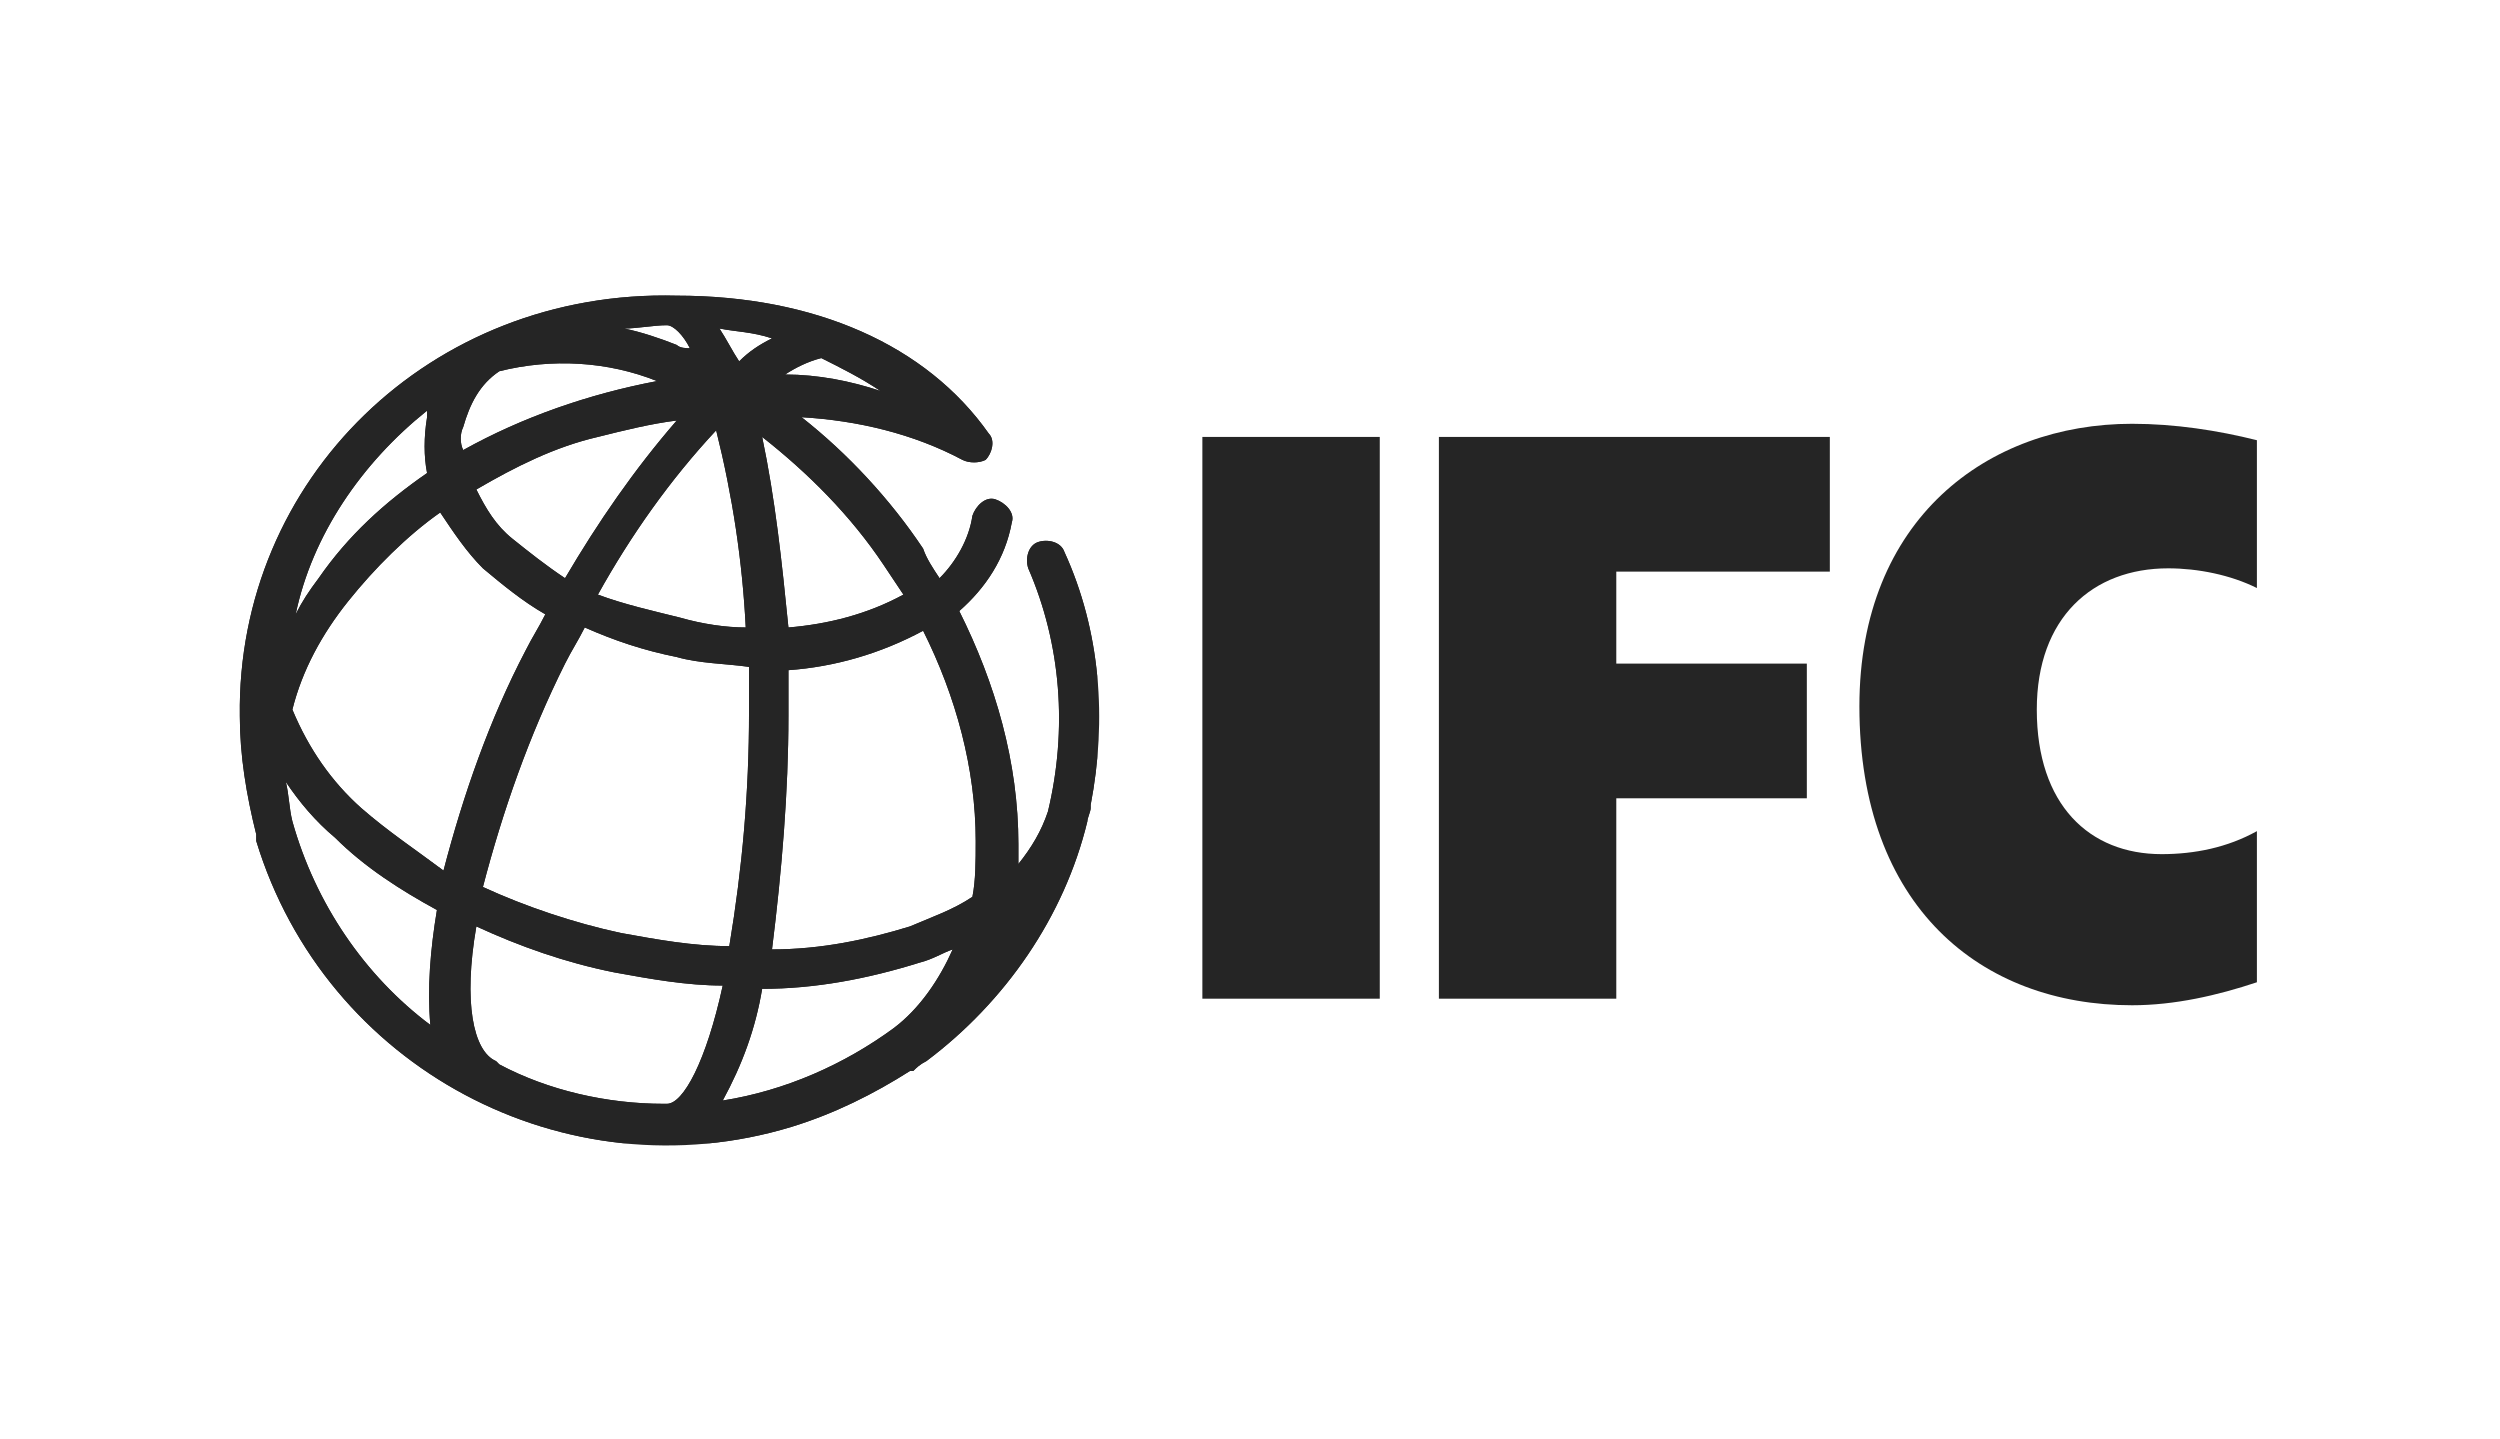
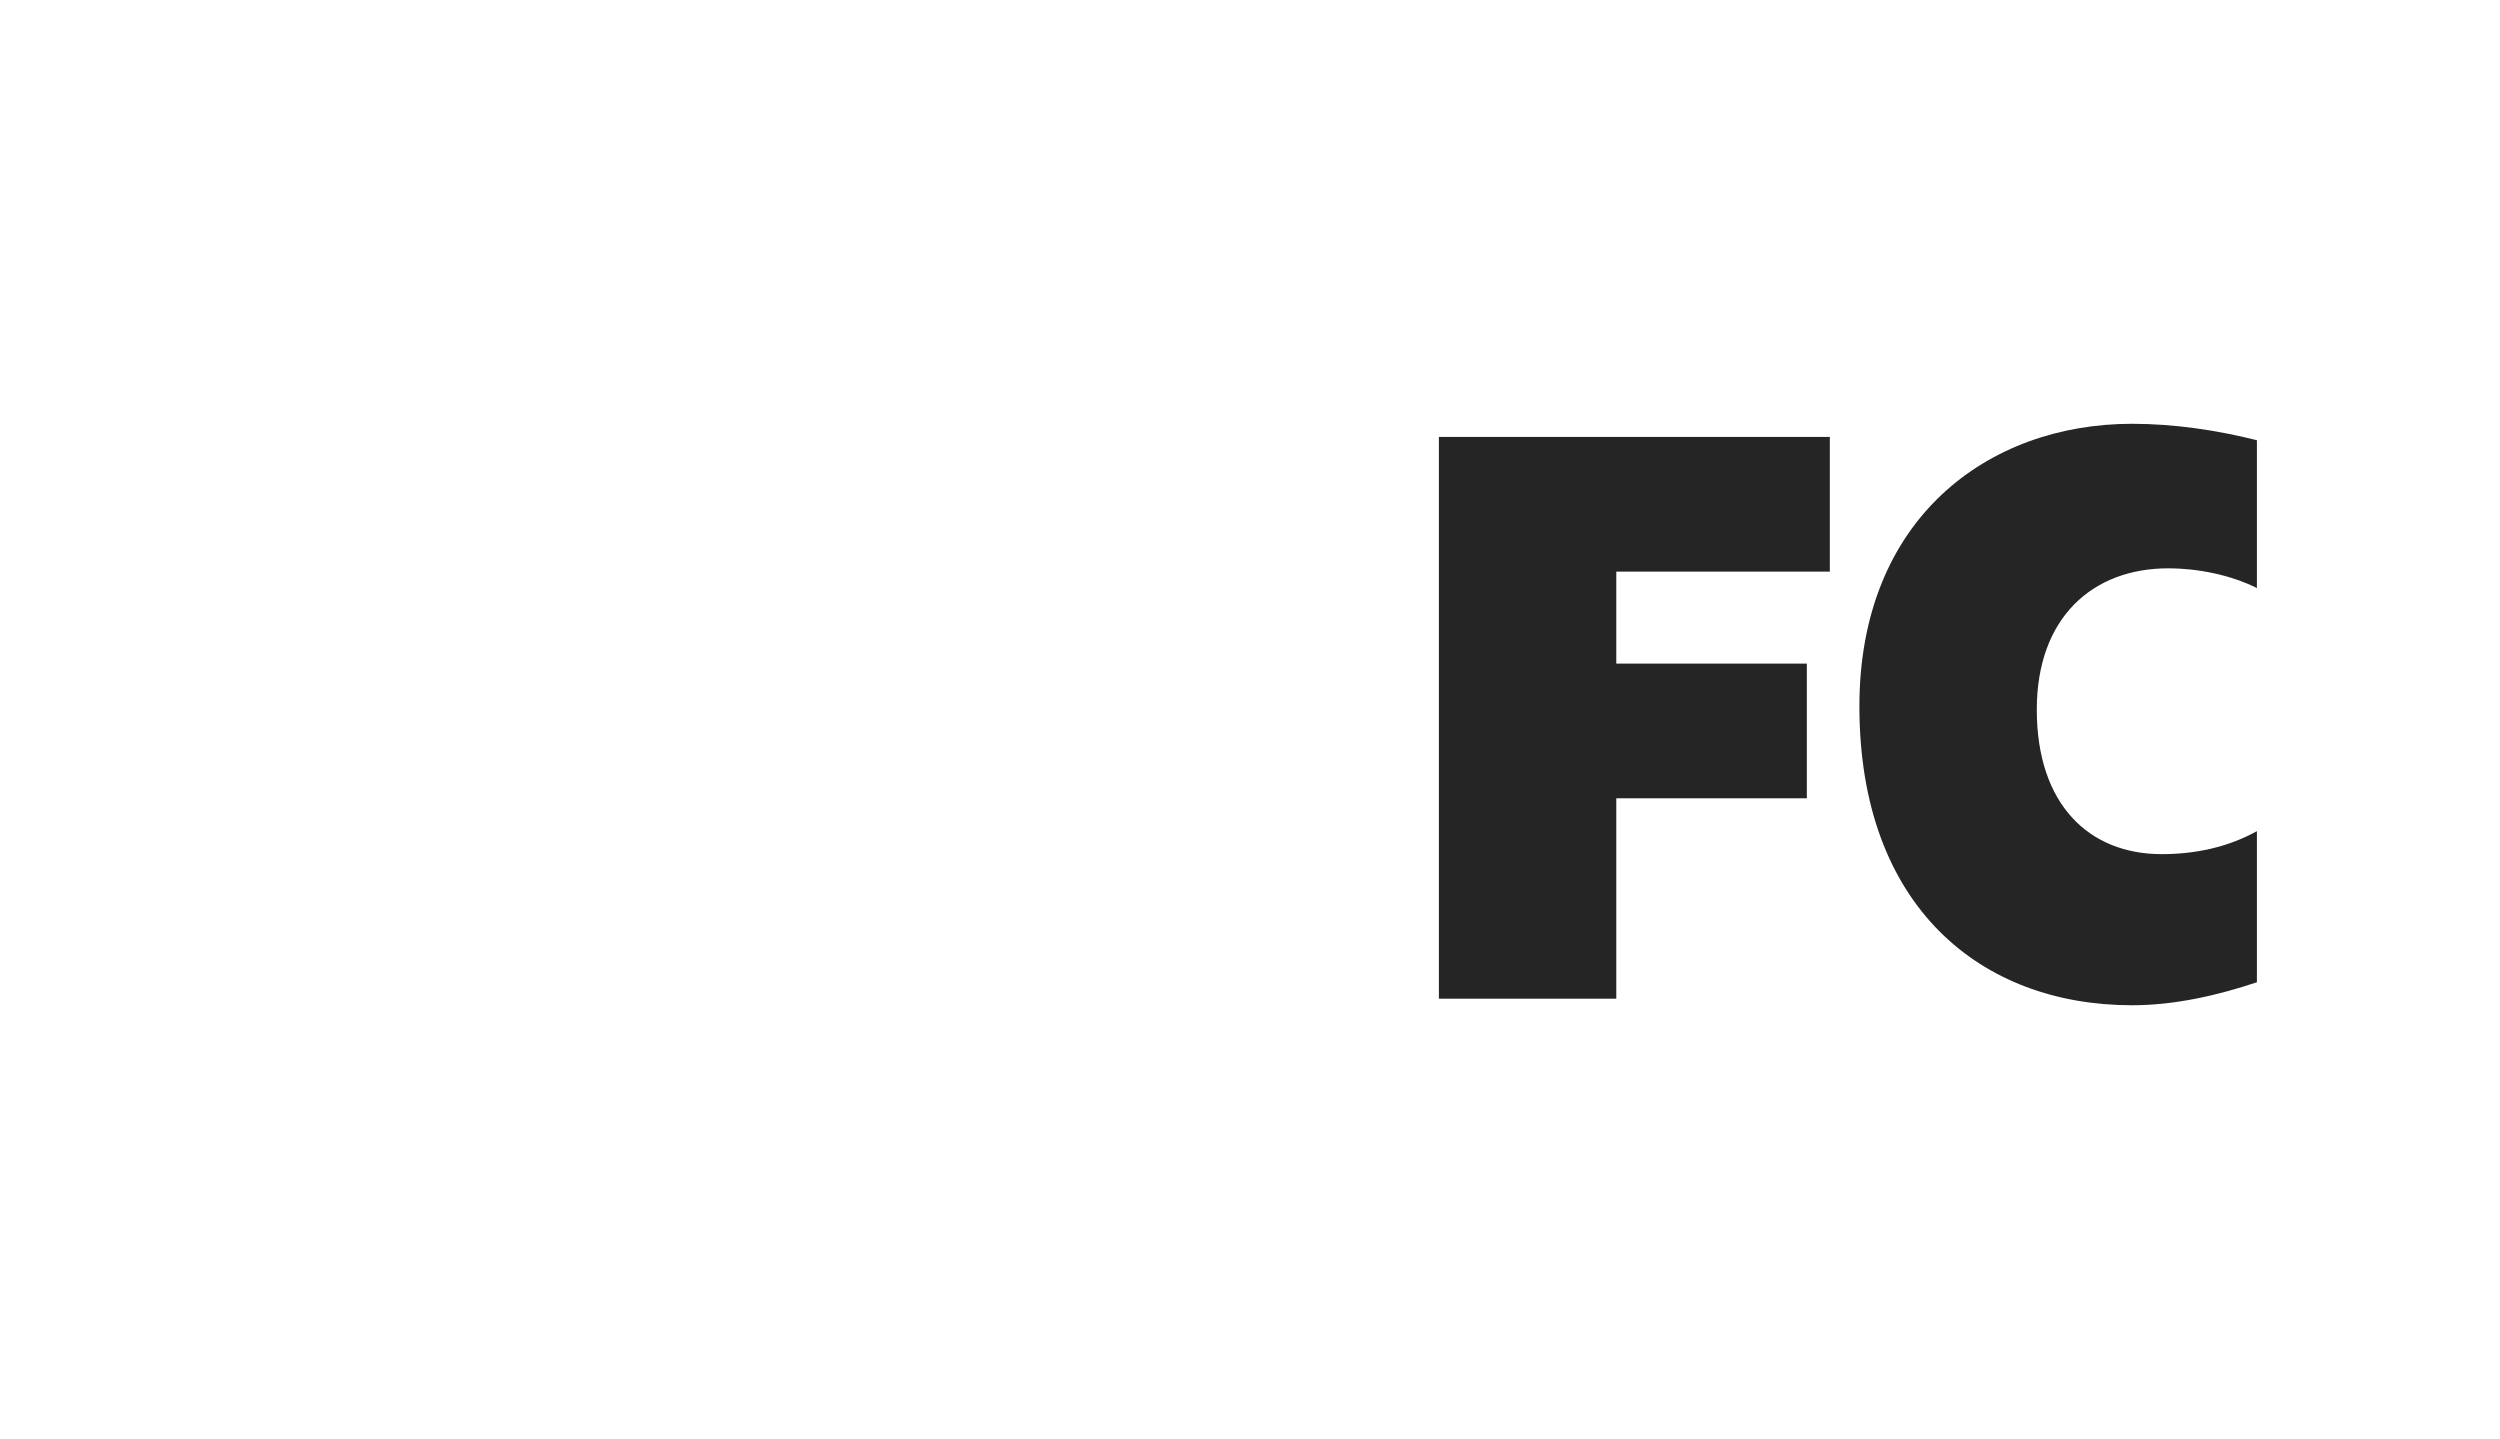
<svg xmlns="http://www.w3.org/2000/svg" xmlns:xlink="http://www.w3.org/1999/xlink" version="1.1" id="Layer_1" x="0px" y="0px" viewBox="0 0 76.1 43.8" style="enable-background:new 0 0 76.1 43.8;" xml:space="preserve">
  <style type="text/css">
	.st0{fill:#252525;}
	.st1{clip-path:url(#SVGID_3_);}
</style>
  <g>
-     <rect x="36.6" y="13.3" class="st0" width="5.4" height="17.1" />
    <polygon class="st0" points="43.8,13.3 55.7,13.3 55.7,17.4 49.2,17.4 49.2,20.2 55,20.2 55,24.3 49.2,24.3 49.2,30.4 43.8,30.4     " />
    <path class="st0" d="M68.7,29.9c-1.2,0.4-2.5,0.7-3.8,0.7c-4.6,0-8.3-3-8.3-9.1c0-5.7,3.9-8.6,8.3-8.6c1.3,0,2.6,0.2,3.8,0.5v4.5   c-0.8-0.4-1.8-0.6-2.7-0.6c-2.3,0-4,1.5-4,4.3c0,2.9,1.6,4.4,3.8,4.4c1,0,2-0.2,2.9-0.7L68.7,29.9z" />
    <g>
      <g>
-         <path id="SVGID_1_" class="st0" d="M23.2,30.1c1.6,0,3.2-0.3,4.8-0.8c0.4-0.1,0.7-0.3,1-0.4c-0.4,0.9-1,1.8-1.8,2.4     c-1.5,1.1-3.3,1.9-5.2,2.2C22.6,32.4,23,31.3,23.2,30.1 M15.2,32.4l-0.1-0.1c-0.7-0.3-1-1.8-0.6-4.1c1.3,0.6,2.7,1.1,4.2,1.4     c1.1,0.2,2.2,0.4,3.3,0.4c-0.5,2.3-1.2,3.6-1.7,3.6h-0.1C18.5,33.6,16.7,33.2,15.2,32.4 M8.9,25c-0.1-0.4-0.1-0.8-0.2-1.2     c0.4,0.6,0.9,1.2,1.5,1.7c0.9,0.9,2,1.6,3.1,2.2c-0.2,1.2-0.3,2.4-0.2,3.5C11.1,29.7,9.6,27.5,8.9,25 M24,21.8v-1.4     c1.4-0.1,2.8-0.5,4.1-1.2c1,2,1.6,4.2,1.6,6.4c0,0.6,0,1.2-0.1,1.7c-0.6,0.4-1.2,0.6-1.9,0.9c-1.3,0.4-2.7,0.7-4.2,0.7     C23.8,26.5,24,24.1,24,21.8 M18.9,28.4c-1.4-0.3-2.9-0.8-4.2-1.4c0.6-2.3,1.4-4.6,2.5-6.8c0.2-0.4,0.4-0.7,0.6-1.1     c0.9,0.4,1.8,0.7,2.8,0.9c0.7,0.2,1.5,0.2,2.2,0.3v1.4c0,2.4-0.2,4.7-0.6,7.1C21.1,28.8,20,28.6,18.9,28.4 M11,24.6     c-0.9-0.8-1.6-1.8-2.1-3c0.3-1.2,0.9-2.3,1.7-3.3s1.8-2,2.8-2.7c0.4,0.6,0.8,1.2,1.3,1.7c0.6,0.5,1.2,1,1.9,1.4     c-0.2,0.4-0.4,0.7-0.6,1.1c-1.1,2.1-1.9,4.4-2.5,6.7C12.7,25.9,11.8,25.3,11,24.6 M23.2,13.3c1.4,1.1,2.7,2.4,3.7,3.9     c0.2,0.3,0.4,0.6,0.6,0.9c-1.1,0.6-2.3,0.9-3.5,1C23.8,17.1,23.6,15.2,23.2,13.3 M20.7,18.8c-0.8-0.2-1.7-0.4-2.5-0.7     c1-1.8,2.2-3.5,3.6-5c0.5,2,0.8,4,0.9,6C22.1,19.1,21.4,19,20.7,18.8 M15.6,16.4c-0.5-0.4-0.8-0.9-1.1-1.5     c1.2-0.7,2.4-1.3,3.7-1.6c0.8-0.2,1.6-0.4,2.4-0.5c-1.3,1.5-2.4,3.1-3.4,4.8C16.6,17.2,16.1,16.8,15.6,16.4 M13,12.5     c0,0.1,0,0.1,0,0.2c-0.1,0.6-0.1,1.2,0,1.7c-1.3,0.9-2.4,1.9-3.3,3.2C9.4,18,9.2,18.3,9,18.7C9.5,16.3,11,14.1,13,12.5 M14.1,13     c0.2-0.7,0.5-1.3,1.1-1.7c1.6-0.4,3.3-0.3,4.8,0.3c-2.1,0.4-4.1,1.1-5.9,2.1C14,13.5,14,13.2,14.1,13 M23.9,11.4     c0.3-0.2,0.7-0.4,1.1-0.5c0.6,0.3,1.2,0.6,1.8,1C25.9,11.6,24.9,11.4,23.9,11.4 M21.9,10c0.5,0.1,1,0.1,1.6,0.3     c-0.4,0.2-0.7,0.4-1,0.7C22.3,10.7,22.1,10.3,21.9,10 M20.6,10.5c-0.5-0.2-1.1-0.4-1.6-0.5c0.4,0,0.9-0.1,1.3-0.1     c0.2,0,0.5,0.3,0.7,0.7C20.9,10.6,20.7,10.6,20.6,10.5 M7.3,21.8c0,1.2,0.2,2.4,0.5,3.6v0.2l0,0c2.1,6.9,9.4,10.8,16.3,8.7     c1.3-0.4,2.5-1,3.6-1.7h0.1c0.1-0.1,0.2-0.2,0.4-0.3c2.4-1.8,4.2-4.4,4.9-7.3c0-0.1,0.1-0.3,0.1-0.4v-0.1     c0.5-2.6,0.3-5.3-0.8-7.7c-0.1-0.3-0.5-0.4-0.8-0.3s-0.4,0.5-0.3,0.8c1,2.3,1.2,4.9,0.6,7.4c-0.2,0.6-0.5,1.1-0.9,1.6v-0.6     c0-2.5-0.7-4.9-1.8-7.1c0.8-0.7,1.4-1.6,1.6-2.7c0.1-0.3-0.2-0.6-0.5-0.7c-0.3-0.1-0.6,0.2-0.7,0.5l0,0l0,0     c-0.1,0.7-0.5,1.4-1,1.9c-0.2-0.3-0.4-0.6-0.5-0.9c-1-1.5-2.3-2.9-3.7-4c1.7,0.1,3.4,0.5,4.9,1.3c0.2,0.1,0.5,0.1,0.7,0     c0.2-0.2,0.3-0.6,0.1-0.8C28.2,10.5,24.8,9,20.6,9C13.1,8.8,7.2,14.6,7.3,21.8L7.3,21.8" />
-       </g>
+         </g>
      <g>
        <g>
          <defs>
            <path id="SVGID_2_" d="M23.2,30.1c1.6,0,3.2-0.3,4.8-0.8c0.4-0.1,0.7-0.3,1-0.4c-0.4,0.9-1,1.8-1.8,2.4       c-1.5,1.1-3.3,1.9-5.2,2.2C22.6,32.4,23,31.3,23.2,30.1 M15.2,32.4l-0.1-0.1c-0.7-0.3-1-1.8-0.6-4.1c1.3,0.6,2.7,1.1,4.2,1.4       c1.1,0.2,2.2,0.4,3.3,0.4c-0.5,2.3-1.2,3.6-1.7,3.6h-0.1C18.5,33.6,16.7,33.2,15.2,32.4 M8.9,25c-0.1-0.4-0.1-0.8-0.2-1.2       c0.4,0.6,0.9,1.2,1.5,1.7c0.9,0.9,2,1.6,3.1,2.2c-0.2,1.2-0.3,2.4-0.2,3.5C11.1,29.7,9.6,27.5,8.9,25 M24,21.8v-1.4       c1.4-0.1,2.8-0.5,4.1-1.2c1,2,1.6,4.2,1.6,6.4c0,0.6,0,1.2-0.1,1.7c-0.6,0.4-1.2,0.6-1.9,0.9c-1.3,0.4-2.7,0.7-4.2,0.7       C23.8,26.5,24,24.1,24,21.8 M18.9,28.4c-1.4-0.3-2.9-0.8-4.2-1.4c0.6-2.3,1.4-4.6,2.5-6.8c0.2-0.4,0.4-0.7,0.6-1.1       c0.9,0.4,1.8,0.7,2.8,0.9c0.7,0.2,1.5,0.2,2.2,0.3v1.4c0,2.4-0.2,4.7-0.6,7.1C21.1,28.8,20,28.6,18.9,28.4 M11,24.6       c-0.9-0.8-1.6-1.8-2.1-3c0.3-1.2,0.9-2.3,1.7-3.3s1.8-2,2.8-2.7c0.4,0.6,0.8,1.2,1.3,1.7c0.6,0.5,1.2,1,1.9,1.4       c-0.2,0.4-0.4,0.7-0.6,1.1c-1.1,2.1-1.9,4.4-2.5,6.7C12.7,25.9,11.8,25.3,11,24.6 M23.2,13.3c1.4,1.1,2.7,2.4,3.7,3.9       c0.2,0.3,0.4,0.6,0.6,0.9c-1.1,0.6-2.3,0.9-3.5,1C23.8,17.1,23.6,15.2,23.2,13.3 M20.7,18.8c-0.8-0.2-1.7-0.4-2.5-0.7       c1-1.8,2.2-3.5,3.6-5c0.5,2,0.8,4,0.9,6C22.1,19.1,21.4,19,20.7,18.8 M15.6,16.4c-0.5-0.4-0.8-0.9-1.1-1.5       c1.2-0.7,2.4-1.3,3.7-1.6c0.8-0.2,1.6-0.4,2.4-0.5c-1.3,1.5-2.4,3.1-3.4,4.8C16.6,17.2,16.1,16.8,15.6,16.4 M13,12.5       c0,0.1,0,0.1,0,0.2c-0.1,0.6-0.1,1.2,0,1.7c-1.3,0.9-2.4,1.9-3.3,3.2C9.4,18,9.2,18.3,9,18.7C9.5,16.3,11,14.1,13,12.5        M14.1,13c0.2-0.7,0.5-1.3,1.1-1.7c1.6-0.4,3.3-0.3,4.8,0.3c-2.1,0.4-4.1,1.1-5.9,2.1C14,13.5,14,13.2,14.1,13 M23.9,11.4       c0.3-0.2,0.7-0.4,1.1-0.5c0.6,0.3,1.2,0.6,1.8,1C25.9,11.6,24.9,11.4,23.9,11.4 M21.9,10c0.5,0.1,1,0.1,1.6,0.3       c-0.4,0.2-0.7,0.4-1,0.7C22.3,10.7,22.1,10.3,21.9,10 M20.6,10.5c-0.5-0.2-1.1-0.4-1.6-0.5c0.4,0,0.9-0.1,1.3-0.1       c0.2,0,0.5,0.3,0.7,0.7C20.9,10.6,20.7,10.6,20.6,10.5 M7.3,21.8c0,1.2,0.2,2.4,0.5,3.6v0.2l0,0c2.1,6.9,9.4,10.8,16.3,8.7       c1.3-0.4,2.5-1,3.6-1.7h0.1c0.1-0.1,0.2-0.2,0.4-0.3c2.4-1.8,4.2-4.4,4.9-7.3c0-0.1,0.1-0.3,0.1-0.4v-0.1       c0.5-2.6,0.3-5.3-0.8-7.7c-0.1-0.3-0.5-0.4-0.8-0.3s-0.4,0.5-0.3,0.8c1,2.3,1.2,4.9,0.6,7.4c-0.2,0.6-0.5,1.1-0.9,1.6v-0.6       c0-2.5-0.7-4.9-1.8-7.1c0.8-0.7,1.4-1.6,1.6-2.7c0.1-0.3-0.2-0.6-0.5-0.7c-0.3-0.1-0.6,0.2-0.7,0.5l0,0l0,0       c-0.1,0.7-0.5,1.4-1,1.9c-0.2-0.3-0.4-0.6-0.5-0.9c-1-1.5-2.3-2.9-3.7-4c1.7,0.1,3.4,0.5,4.9,1.3c0.2,0.1,0.5,0.1,0.7,0       c0.2-0.2,0.3-0.6,0.1-0.8C28.2,10.5,24.8,9,20.6,9C13.1,8.8,7.2,14.6,7.3,21.8L7.3,21.8" />
          </defs>
          <clipPath id="SVGID_3_">
            <use xlink:href="#SVGID_2_" style="overflow:visible;" />
          </clipPath>
          <g class="st1">
-             <rect x="7.3" y="8.7" class="st0" width="26.1" height="26.1" />
-           </g>
+             </g>
        </g>
      </g>
    </g>
  </g>
</svg>